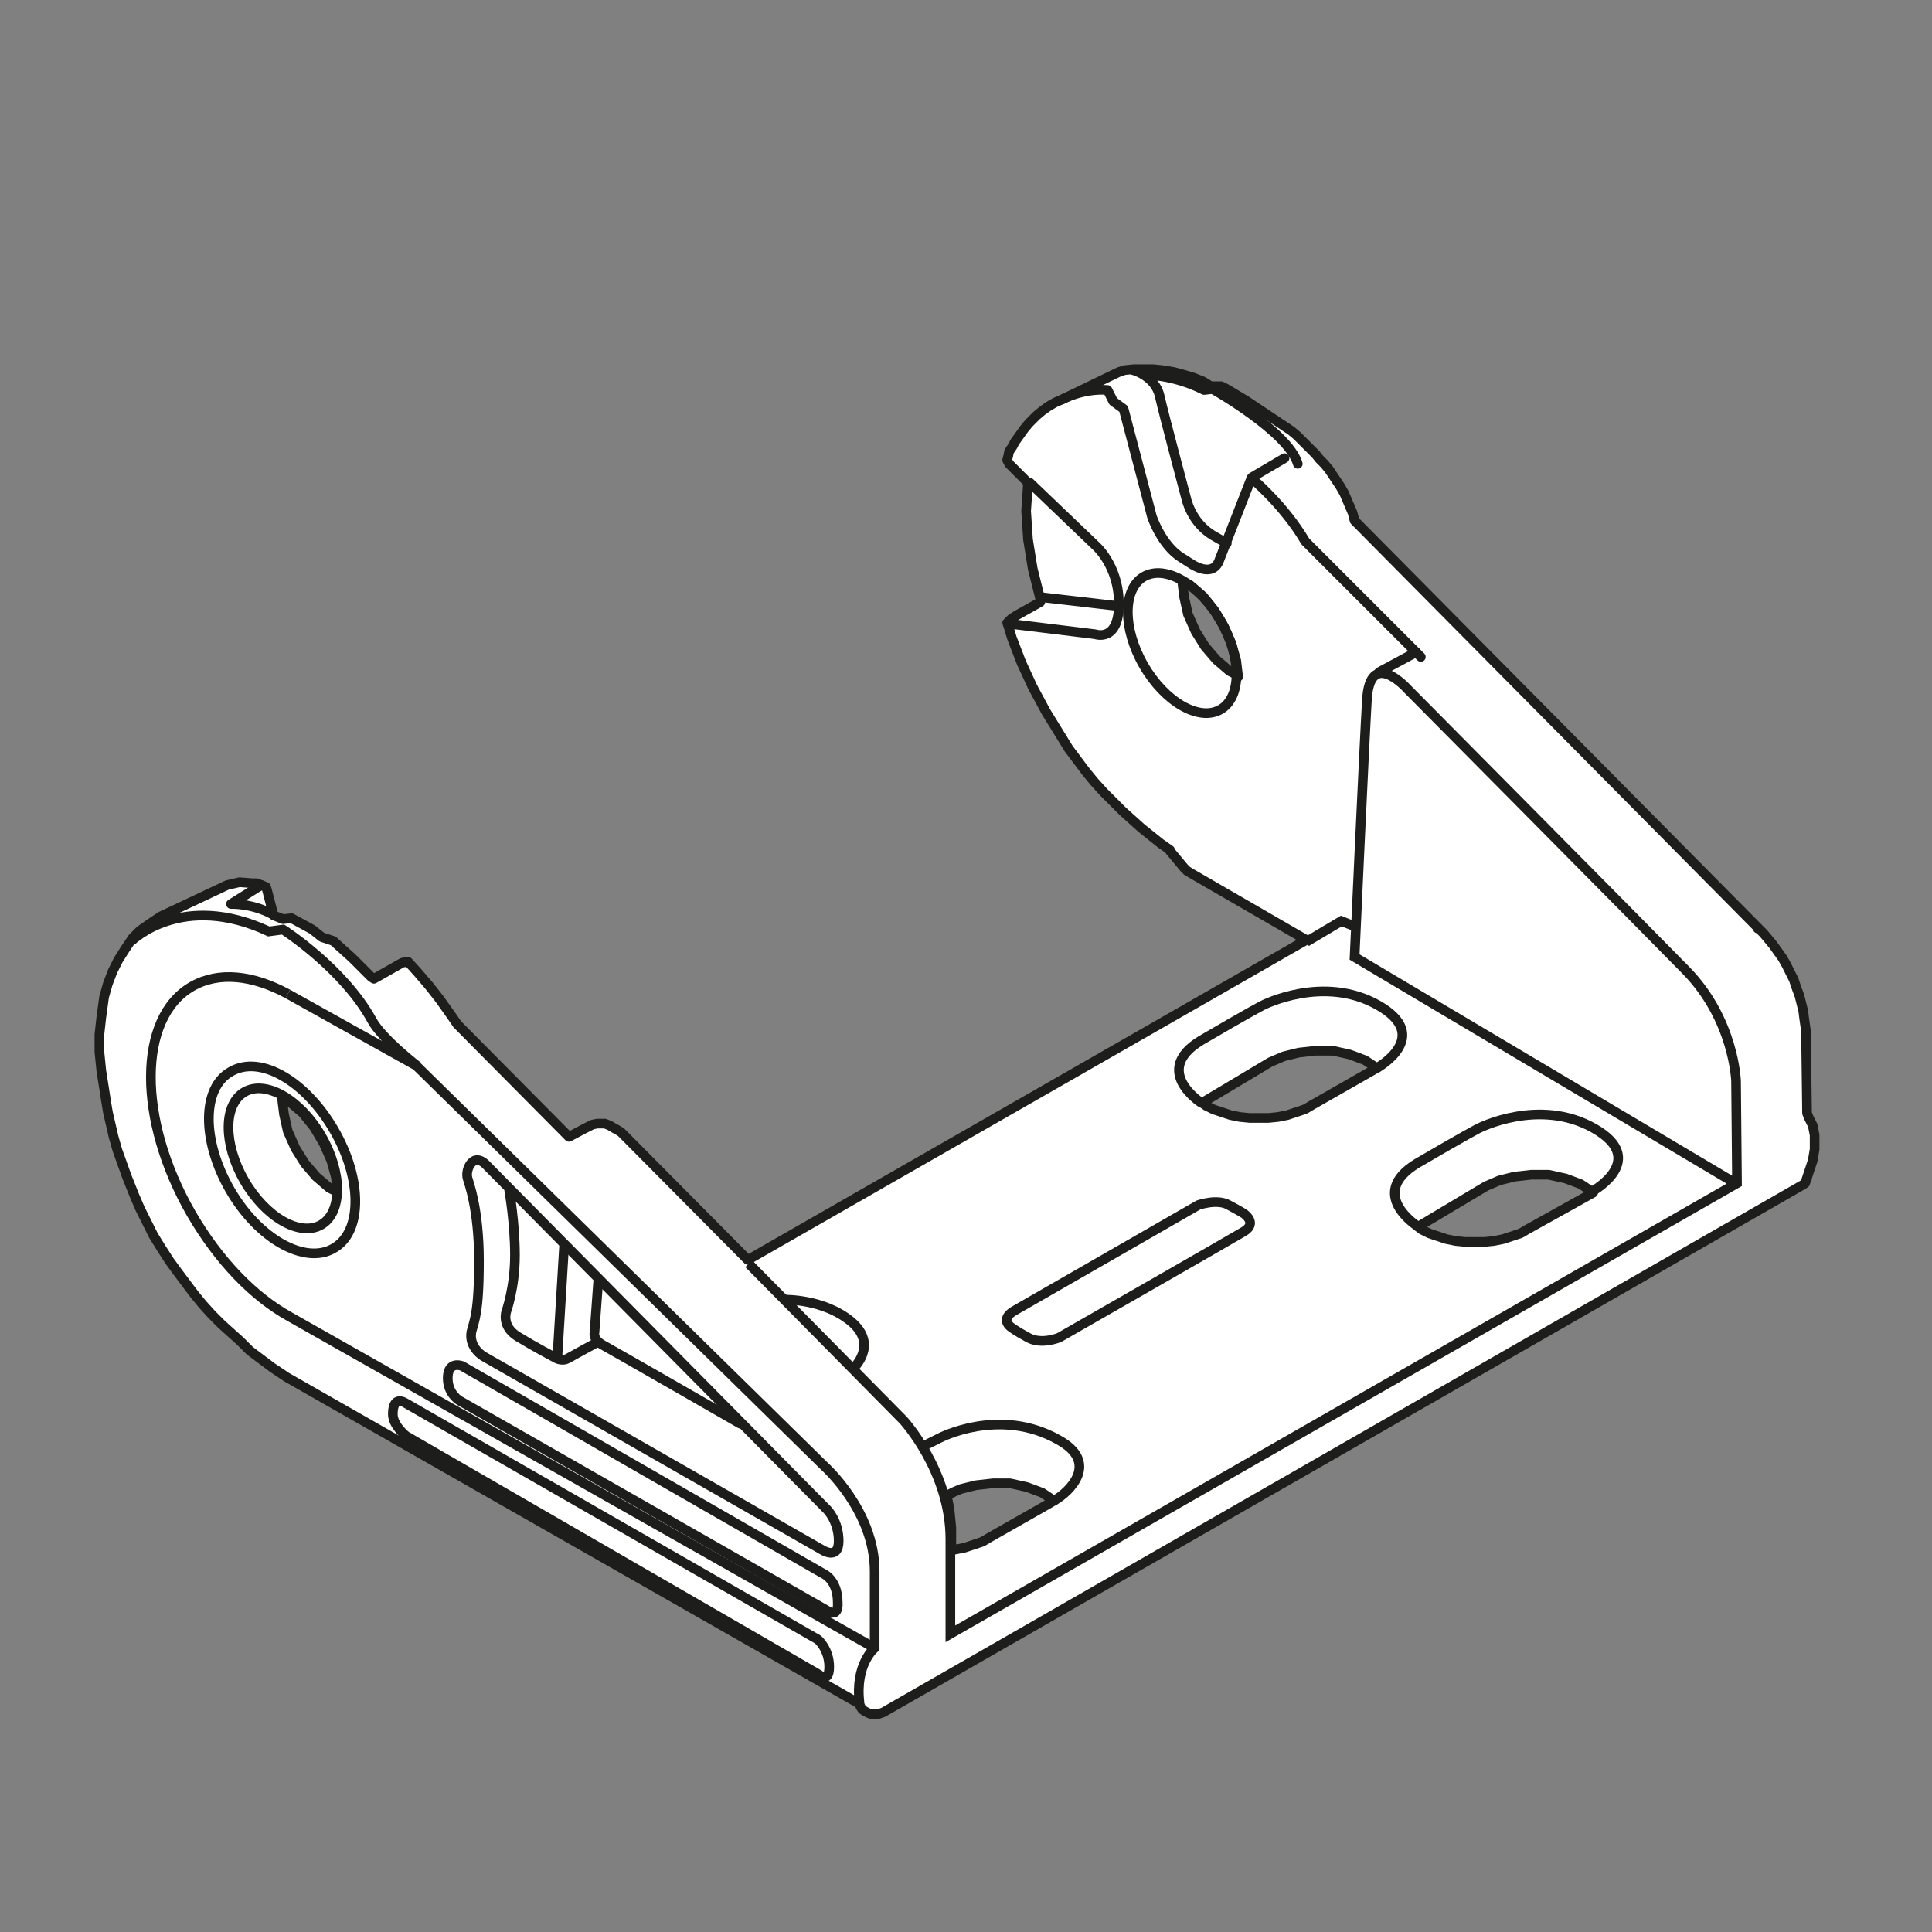
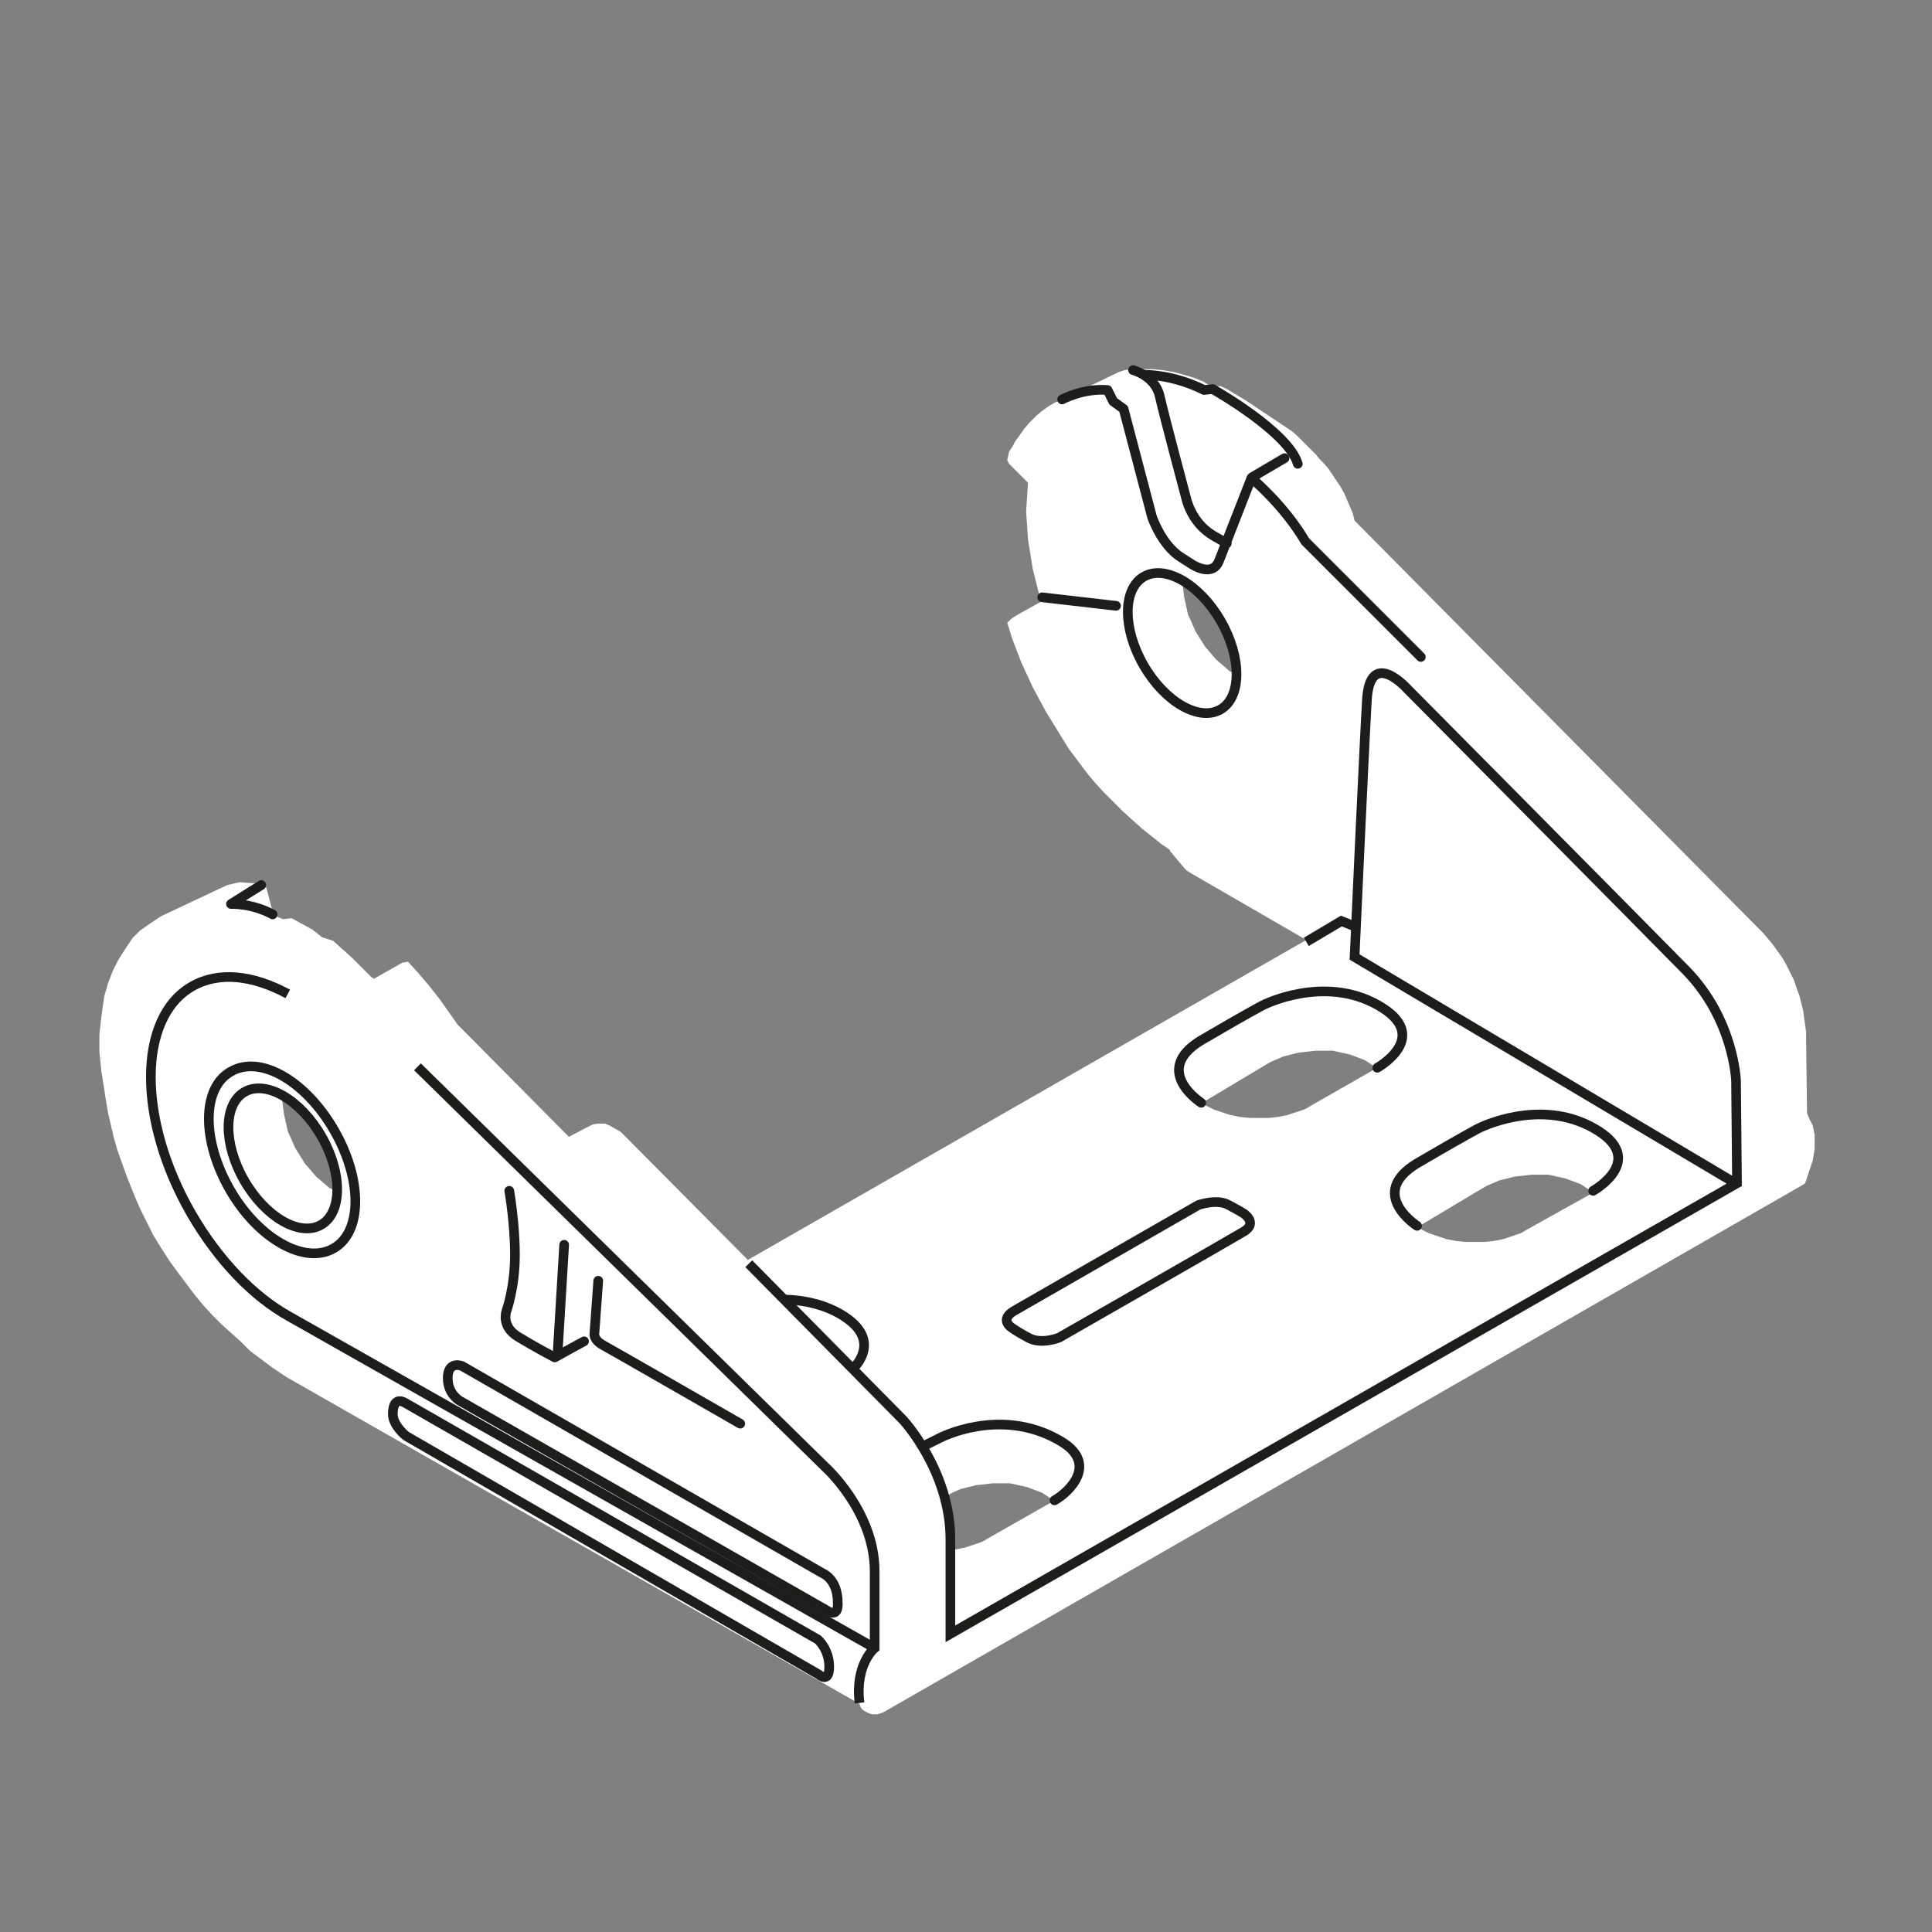
<svg xmlns="http://www.w3.org/2000/svg" xmlns:xlink="http://www.w3.org/1999/xlink" version="1.1" id="Ebene_1" x="0px" y="0px" width="204.1px" height="204.1px" viewBox="0 0 204.1 204.1" xml:space="preserve">
  <rect x="0" y="0" width="204.1" height="204.1" fill="#808080" stroke="none" />
  <style type="text/css">
	.st0{fill:none;}
	.st1{clip-path:url(#SVGID_2_);fill:#FFFFFF;}
	
		.st2{clip-path:url(#SVGID_2_);fill:none;stroke:#1D1D1B;stroke-width:1.5;stroke-linecap:round;stroke-linejoin:round;stroke-miterlimit:10;}
	.st3{fill:none;stroke:#1D1D1B;stroke-width:1.5;stroke-linecap:round;stroke-linejoin:round;stroke-miterlimit:10;}
	.st4{fill:#FFFFFF;}
	.st5{clip-path:url(#SVGID_4_);fill:#FFFFFF;}
	
		.st6{clip-path:url(#SVGID_4_);fill:none;stroke:#1D1D1B;stroke-width:1.5;stroke-linecap:round;stroke-linejoin:round;stroke-miterlimit:10;}
	.st7{clip-path:url(#SVGID_4_);fill:#ECECEC;}
	
		.st8{clip-path:url(#SVGID_4_);fill:none;stroke:#1D1D1B;stroke-width:1.05;stroke-dasharray:11.019,2.019,6.900000e-02,2.019;stroke-dashoffset:13;}
	.st9{fill:none;stroke:#1D1D1B;stroke-width:1.05;stroke-dasharray:12.513,3.513,1.563,3.513;stroke-dashoffset:16;}
	.st10{clip-path:url(#SVGID_6_);fill:#ECECEC;}
	
		.st11{clip-path:url(#SVGID_6_);fill:none;stroke:#1D1D1B;stroke-width:1.5;stroke-linecap:round;stroke-linejoin:round;stroke-miterlimit:10;}
	.st12{fill:none;stroke:#1D1D1B;stroke-width:1.05;}
	.st13{fill:#1D1D1B;}
	.st14{fill:none;stroke:#1D1D1B;stroke-width:1.05;stroke-dasharray:12.201,3.201,1.251,4.701;stroke-dashoffset:15;}
	.st15{clip-path:url(#SVGID_8_);fill:#1D1D1B;}
	.st16{clip-path:url(#SVGID_10_);fill:#1D1D1B;}
	.st17{clip-path:url(#SVGID_12_);fill:#ECECEC;}
	
		.st18{clip-path:url(#SVGID_12_);fill:none;stroke:#1D1D1B;stroke-width:1.5;stroke-linecap:round;stroke-linejoin:round;stroke-miterlimit:10;}
	.st19{clip-path:url(#SVGID_12_);fill:none;stroke:#1D1D1B;stroke-width:1.05;stroke-miterlimit:10;}
	.st20{clip-path:url(#SVGID_12_);fill:none;stroke:#1D1D1B;stroke-width:1.05;stroke-miterlimit:10;stroke-dasharray:1.056,3.018;}
	
		.st21{clip-path:url(#SVGID_12_);fill:none;stroke:#1D1D1B;stroke-width:1.05;stroke-miterlimit:10;stroke-dasharray:12.078,3.018,1.056,3.018;}
	.st22{clip-path:url(#SVGID_12_);fill:none;stroke:#1D1D1B;stroke-width:1.05;stroke-miterlimit:10;stroke-dasharray:1.104,3.159;}
	
		.st23{clip-path:url(#SVGID_12_);fill:none;stroke:#1D1D1B;stroke-width:1.05;stroke-miterlimit:10;stroke-dasharray:12.63,3.159,1.104,3.159;}
	
		.st24{clip-path:url(#SVGID_12_);fill:none;stroke:#1D1D1B;stroke-width:1.05;stroke-miterlimit:10;stroke-dasharray:12.633,3.159,1.104,3.159;}
	.st25{clip-path:url(#SVGID_12_);fill:#FFFFFF;}
	.st26{clip-path:url(#SVGID_12_);fill:none;stroke:#1D1D1B;stroke-width:1.05;stroke-dasharray:12,6;}
	.st27{clip-path:url(#SVGID_12_);fill:#E19294;}
	.st28{clip-path:url(#SVGID_12_);fill:none;stroke:#1D1D1B;stroke-width:1.05;stroke-miterlimit:10;stroke-dasharray:0.99,2.832;}
	
		.st29{clip-path:url(#SVGID_12_);fill:none;stroke:#1D1D1B;stroke-width:1.05;stroke-miterlimit:10;stroke-dasharray:11.331,2.832,0.99,2.832;}
	.st30{clip-path:url(#SVGID_12_);fill:none;stroke:#1D1D1B;stroke-width:1.5;stroke-linecap:round;stroke-linejoin:round;}
	
		.st31{clip-path:url(#SVGID_12_);fill:none;stroke:#1D1D1B;stroke-width:1.5;stroke-linecap:round;stroke-linejoin:round;stroke-dasharray:4.554,2.277;}
	.st32{clip-path:url(#SVGID_12_);fill:none;stroke:#1D1D1B;stroke-width:1.05;stroke-miterlimit:10;stroke-dasharray:0.708,2.025;}
	
		.st33{clip-path:url(#SVGID_12_);fill:none;stroke:#1D1D1B;stroke-width:1.05;stroke-miterlimit:10;stroke-dasharray:8.103,2.025,0.708,2.025;}
	.st34{fill:#A22626;}
	.st35{fill:none;stroke:#1D1D1B;stroke-width:1.05;stroke-dasharray:12.372,3.372,1.422,4.872;stroke-dashoffset:15;}
	.st36{clip-path:url(#SVGID_14_);fill:none;stroke:#1D1D1B;stroke-width:1.05;stroke-dasharray:4.266,4.266;}
	.st37{clip-path:url(#SVGID_14_);fill:none;stroke:#1D1D1B;stroke-width:1.05;}
	.st38{clip-path:url(#SVGID_14_);fill:#ECECEC;}
	.st39{clip-path:url(#SVGID_16_);fill:none;stroke:#1D1D1B;stroke-width:1.05;}
	.st40{fill:none;stroke:#1D1D1B;stroke-width:1.05;stroke-linejoin:round;}
	
		.st41{clip-path:url(#SVGID_18_);fill:none;stroke:#1D1D1B;stroke-width:1.05;stroke-linejoin:round;stroke-dasharray:17.712,2.712,2.712,2.712;stroke-dashoffset:20;}
	
		.st42{clip-path:url(#SVGID_18_);fill:none;stroke:#1D1D1B;stroke-width:1.05;stroke-linejoin:round;stroke-dasharray:20.835,5.835,5.835,5.835;stroke-dashoffset:26;}
	
		.st43{clip-path:url(#SVGID_18_);fill:none;stroke:#1D1D1B;stroke-width:1.05;stroke-linejoin:round;stroke-dasharray:20.907,5.907,5.907,5.907;stroke-dashoffset:26;}
	
		.st44{clip-path:url(#SVGID_18_);fill:none;stroke:#1D1D1B;stroke-width:1.05;stroke-linejoin:round;stroke-dasharray:17.427,2.427,2.427,2.427;stroke-dashoffset:19;}
	.st45{clip-path:url(#SVGID_18_);fill:none;stroke:#1D1D1B;stroke-width:1.05;stroke-linejoin:round;}
	
		.st46{clip-path:url(#SVGID_18_);fill:none;stroke:#1D1D1B;stroke-width:1.05;stroke-linejoin:round;stroke-dasharray:19.893,4.893,4.893,4.893;stroke-dashoffset:24;}
	
		.st47{clip-path:url(#SVGID_18_);fill:none;stroke:#1D1D1B;stroke-width:1.05;stroke-linejoin:round;stroke-dasharray:18.048,3.048,3.048,3.048;stroke-dashoffset:21;}
	.st48{clip-path:url(#SVGID_18_);}
	.st49{fill:none;stroke:#1D1D1B;stroke-width:1.572;stroke-linecap:round;stroke-linejoin:round;stroke-dasharray:0,5.166;}
	.st50{fill:none;stroke:#1D1D1B;stroke-width:1.572;stroke-linecap:round;stroke-linejoin:round;}
	.st51{fill:none;stroke:#1D1D1B;stroke-width:1.5;}
	.st52{fill:none;stroke:#9C9B9B;stroke-width:1.572;stroke-linecap:round;stroke-linejoin:round;stroke-dasharray:0,4.704;}
	.st53{clip-path:url(#SVGID_20_);fill:none;stroke:#9C9B9B;stroke-width:1.572;stroke-linecap:round;stroke-linejoin:round;}
	.st54{clip-path:url(#SVGID_22_);fill:none;stroke:#9C9B9B;stroke-width:1.572;stroke-linecap:round;stroke-linejoin:round;}
	.st55{fill:none;stroke:#1D1D1B;stroke-width:1.572;stroke-linecap:round;stroke-linejoin:round;stroke-dasharray:0,4.704;}
	.st56{clip-path:url(#SVGID_24_);fill:none;stroke:#1D1D1B;stroke-width:1.572;stroke-linecap:round;stroke-linejoin:round;}
	.st57{clip-path:url(#SVGID_26_);fill:none;stroke:#9C9B9B;stroke-width:1.572;stroke-linecap:round;stroke-linejoin:round;}
	.st58{clip-path:url(#SVGID_28_);fill:none;stroke:#9C9B9B;stroke-width:1.572;stroke-linecap:round;stroke-linejoin:round;}
	.st59{clip-path:url(#SVGID_30_);fill:none;stroke:#9C9B9B;stroke-width:1.572;stroke-linecap:round;stroke-linejoin:round;}
	.st60{clip-path:url(#SVGID_32_);fill:none;stroke:#9C9B9B;stroke-width:1.572;stroke-linecap:round;stroke-linejoin:round;}
	.st61{clip-path:url(#SVGID_34_);fill:none;stroke:#9C9B9B;stroke-width:1.572;stroke-linecap:round;stroke-linejoin:round;}
	.st62{clip-path:url(#SVGID_36_);fill:none;stroke:#1D1D1B;stroke-width:1.572;stroke-linecap:round;stroke-linejoin:round;}
	.st63{clip-path:url(#SVGID_38_);fill:none;stroke:#9C9B9B;stroke-width:1.572;stroke-linecap:round;stroke-linejoin:round;}
	.st64{clip-path:url(#SVGID_40_);fill:none;stroke:#9C9B9B;stroke-width:1.572;stroke-linecap:round;stroke-linejoin:round;}
	.st65{clip-path:url(#SVGID_42_);fill:none;stroke:#9C9B9B;stroke-width:1.572;stroke-linecap:round;stroke-linejoin:round;}
	.st66{clip-path:url(#SVGID_44_);fill:none;stroke:#9C9B9B;stroke-width:1.572;stroke-linecap:round;stroke-linejoin:round;}
	.st67{clip-path:url(#SVGID_46_);fill:none;stroke:#9C9B9B;stroke-width:1.572;stroke-linecap:round;stroke-linejoin:round;}
	.st68{clip-path:url(#SVGID_48_);fill:none;stroke:#1D1D1B;stroke-width:1.572;stroke-linecap:round;stroke-linejoin:round;}
	.st69{clip-path:url(#SVGID_50_);fill:none;stroke:#9C9B9B;stroke-width:1.572;stroke-linecap:round;stroke-linejoin:round;}
	.st70{clip-path:url(#SVGID_52_);fill:none;stroke:#9C9B9B;stroke-width:1.572;stroke-linecap:round;stroke-linejoin:round;}
	.st71{fill:none;stroke:#1D1D1B;stroke-width:1.5;stroke-linecap:round;stroke-linejoin:round;stroke-dasharray:0,4.497;}
	.st72{fill:none;stroke:#1D1D1B;stroke-width:1.5;stroke-linecap:round;stroke-linejoin:round;}
	.st73{fill:none;stroke:#9C9B9B;stroke-width:1.5;stroke-linecap:round;stroke-linejoin:round;stroke-dasharray:0,4.497;}
	.st74{fill:none;stroke:#9C9B9B;stroke-width:1.5;stroke-linecap:round;stroke-linejoin:round;}
	.st75{clip-path:url(#SVGID_54_);fill:none;stroke:#1D1D1B;stroke-width:1.572;}
	.st76{fill:none;stroke:#A22626;stroke-width:6.174;}
	.st77{clip-path:url(#SVGID_56_);fill:none;stroke:#1D1D1B;stroke-width:1.05;}
	.st78{clip-path:url(#SVGID_58_);fill:#ECECEC;}
	.st79{clip-path:url(#SVGID_58_);fill:none;stroke:#1D1D1B;stroke-width:1.05;}
	
		.st80{clip-path:url(#SVGID_58_);fill:none;stroke:#1D1D1B;stroke-width:1.05;stroke-linejoin:round;stroke-dasharray:16.749,1.749,1.749,1.749;stroke-dashoffset:18;}
	
		.st81{clip-path:url(#SVGID_58_);fill:none;stroke:#1D1D1B;stroke-width:1.05;stroke-linejoin:round;stroke-dasharray:20.922,5.922,5.922,5.922;stroke-dashoffset:26;}
	
		.st82{clip-path:url(#SVGID_58_);fill:none;stroke:#1D1D1B;stroke-width:1.05;stroke-linejoin:round;stroke-dasharray:17.937,2.937,2.937,2.937;stroke-dashoffset:20;}
	
		.st83{clip-path:url(#SVGID_58_);fill:none;stroke:#1D1D1B;stroke-width:1.05;stroke-linejoin:round;stroke-dasharray:18.936,3.936,3.936,3.936;stroke-dashoffset:22;}
	
		.st84{clip-path:url(#SVGID_58_);fill:none;stroke:#1D1D1B;stroke-width:1.05;stroke-linejoin:round;stroke-dasharray:17.46,2.46,2.46,2.46;stroke-dashoffset:19;}
	
		.st85{clip-path:url(#SVGID_58_);fill:none;stroke:#1D1D1B;stroke-width:1.05;stroke-linejoin:round;stroke-dasharray:18.411,3.411,3.411,3.411;stroke-dashoffset:21;}
	.st86{clip-path:url(#SVGID_58_);fill:none;stroke:#1D1D1B;stroke-width:1.05;stroke-linejoin:round;}
	
		.st87{clip-path:url(#SVGID_58_);fill:none;stroke:#1D1D1B;stroke-width:1.05;stroke-linejoin:round;stroke-dasharray:18.111,3.111,3.111,3.111;stroke-dashoffset:21;}
	
		.st88{clip-path:url(#SVGID_58_);fill:none;stroke:#1D1D1B;stroke-width:1.05;stroke-linejoin:round;stroke-dasharray:20.835,5.835,5.835,5.835;stroke-dashoffset:26;}
	
		.st89{clip-path:url(#SVGID_58_);fill:none;stroke:#1D1D1B;stroke-width:1.05;stroke-linejoin:round;stroke-dasharray:20.907,5.907,5.907,5.907;stroke-dashoffset:26;}
	
		.st90{clip-path:url(#SVGID_58_);fill:none;stroke:#1D1D1B;stroke-width:1.05;stroke-linejoin:round;stroke-dasharray:18.048,3.048,3.048,3.048;stroke-dashoffset:21;}
	
		.st91{clip-path:url(#SVGID_58_);fill:none;stroke:#1D1D1B;stroke-width:1.05;stroke-linejoin:round;stroke-dasharray:19.461,4.461,4.461,4.461;stroke-dashoffset:23;}
	
		.st92{clip-path:url(#SVGID_58_);fill:none;stroke:#1D1D1B;stroke-width:1.05;stroke-linejoin:round;stroke-dasharray:17.259,2.259,2.259,2.259;stroke-dashoffset:19;}
	.st93{clip-path:url(#SVGID_60_);}
	
		.st94{clip-path:url(#SVGID_62_);fill:none;stroke:#1D1D1B;stroke-width:1.5;stroke-linecap:round;stroke-linejoin:round;stroke-miterlimit:10;}
	.st95{clip-path:url(#SVGID_62_);fill:#ECECEC;}
	.st96{clip-path:url(#SVGID_62_);fill:none;stroke:#010000;stroke-width:1.05;stroke-miterlimit:10;}
	.st97{clip-path:url(#SVGID_62_);fill:none;stroke:#010000;stroke-width:1.05;stroke-miterlimit:10;stroke-dasharray:1.056,3.018;}
	
		.st98{clip-path:url(#SVGID_62_);fill:none;stroke:#010000;stroke-width:1.05;stroke-miterlimit:10;stroke-dasharray:12.078,3.018,1.056,3.018;}
	.st99{clip-path:url(#SVGID_62_);fill:none;stroke:#010000;stroke-width:1.05;stroke-miterlimit:10;stroke-dasharray:1.104,3.159;}
	
		.st100{clip-path:url(#SVGID_62_);fill:none;stroke:#010000;stroke-width:1.05;stroke-miterlimit:10;stroke-dasharray:12.633,3.159,1.104,3.159;}
	.st101{clip-path:url(#SVGID_62_);fill:#FFFFFF;}
	.st102{clip-path:url(#SVGID_62_);fill:none;stroke:#1D1D1B;stroke-width:1.05;stroke-dasharray:12,6;}
	.st103{clip-path:url(#SVGID_62_);fill:#E19294;}
	.st104{clip-path:url(#SVGID_62_);fill:none;stroke:#010000;stroke-width:1.05;stroke-miterlimit:10;stroke-dasharray:0.99,2.832;}
	
		.st105{clip-path:url(#SVGID_62_);fill:none;stroke:#010000;stroke-width:1.05;stroke-miterlimit:10;stroke-dasharray:11.331,2.832,0.99,2.832;}
	.st106{clip-path:url(#SVGID_62_);fill:none;stroke:#1D1D1B;stroke-width:1.5;stroke-linecap:round;stroke-linejoin:round;}
	
		.st107{clip-path:url(#SVGID_62_);fill:none;stroke:#1D1D1B;stroke-width:1.5;stroke-linecap:round;stroke-linejoin:round;stroke-dasharray:4.554,2.277;}
	.st108{clip-path:url(#SVGID_62_);fill:none;stroke:#010000;stroke-width:1.05;stroke-miterlimit:10;stroke-dasharray:0.708,2.025;}
	
		.st109{clip-path:url(#SVGID_62_);fill:none;stroke:#010000;stroke-width:1.05;stroke-miterlimit:10;stroke-dasharray:8.103,2.025,0.708,2.025;}
	.st110{fill:none;stroke:#1D1D1B;stroke-width:1.05;stroke-dasharray:11.757,2.757,0.807,4.257;stroke-dashoffset:14;}
	.st111{clip-path:url(#SVGID_64_);fill:#ECECEC;}
	
		.st112{clip-path:url(#SVGID_64_);fill:none;stroke:#1D1D1B;stroke-width:1.5;stroke-linecap:round;stroke-linejoin:round;stroke-miterlimit:10;}
	.st113{clip-path:url(#SVGID_64_);fill:none;stroke:#010000;stroke-width:1.05;stroke-miterlimit:10;}
	.st114{clip-path:url(#SVGID_64_);fill:none;stroke:#010000;stroke-width:1.05;stroke-miterlimit:10;stroke-dasharray:1.056,3.018;}
	
		.st115{clip-path:url(#SVGID_64_);fill:none;stroke:#010000;stroke-width:1.05;stroke-miterlimit:10;stroke-dasharray:12.078,3.018,1.056,3.018;}
	.st116{clip-path:url(#SVGID_64_);fill:none;stroke:#010000;stroke-width:1.05;stroke-miterlimit:10;stroke-dasharray:1.104,3.159;}
	
		.st117{clip-path:url(#SVGID_64_);fill:none;stroke:#010000;stroke-width:1.05;stroke-miterlimit:10;stroke-dasharray:12.633,3.159,1.104,3.159;}
	.st118{clip-path:url(#SVGID_64_);fill:#FFFFFF;}
	.st119{clip-path:url(#SVGID_64_);fill:none;stroke:#1D1D1B;stroke-width:1.05;stroke-dasharray:12,6;}
	.st120{clip-path:url(#SVGID_64_);fill:#E19294;}
	.st121{clip-path:url(#SVGID_64_);fill:none;stroke:#010000;stroke-width:1.05;stroke-miterlimit:10;stroke-dasharray:0.99,2.832;}
	
		.st122{clip-path:url(#SVGID_64_);fill:none;stroke:#010000;stroke-width:1.05;stroke-miterlimit:10;stroke-dasharray:11.331,2.832,0.99,2.832;}
	.st123{clip-path:url(#SVGID_64_);fill:none;stroke:#1D1D1B;stroke-width:1.5;stroke-linecap:round;stroke-linejoin:round;}
	
		.st124{clip-path:url(#SVGID_64_);fill:none;stroke:#1D1D1B;stroke-width:1.5;stroke-linecap:round;stroke-linejoin:round;stroke-dasharray:4.554,2.277;}
	.st125{clip-path:url(#SVGID_64_);fill:none;stroke:#010000;stroke-width:1.05;stroke-miterlimit:10;stroke-dasharray:0.708,2.025;}
	
		.st126{clip-path:url(#SVGID_64_);fill:none;stroke:#010000;stroke-width:1.05;stroke-miterlimit:10;stroke-dasharray:8.103,2.025,0.708,2.025;}
	
		.st127{clip-path:url(#SVGID_66_);fill:none;stroke:#1D1D1B;stroke-width:1.5;stroke-linecap:round;stroke-linejoin:round;stroke-miterlimit:10;}
	.st128{clip-path:url(#SVGID_66_);fill:#ECECEC;}
	.st129{clip-path:url(#SVGID_66_);fill:none;stroke:#1D1D1B;stroke-width:1.05;stroke-miterlimit:10;}
	.st130{clip-path:url(#SVGID_66_);fill:none;stroke:#1D1D1B;stroke-width:1.05;stroke-miterlimit:10;stroke-dasharray:1.056,3.018;}
	
		.st131{clip-path:url(#SVGID_66_);fill:none;stroke:#1D1D1B;stroke-width:1.05;stroke-miterlimit:10;stroke-dasharray:12.078,3.018,1.056,3.018;}
	.st132{clip-path:url(#SVGID_66_);fill:none;stroke:#1D1D1B;stroke-width:1.05;stroke-miterlimit:10;stroke-dasharray:1.104,3.159;}
	
		.st133{clip-path:url(#SVGID_66_);fill:none;stroke:#1D1D1B;stroke-width:1.05;stroke-miterlimit:10;stroke-dasharray:12.63,3.159,1.104,3.159;}
	
		.st134{clip-path:url(#SVGID_66_);fill:none;stroke:#1D1D1B;stroke-width:1.05;stroke-miterlimit:10;stroke-dasharray:12.633,3.159,1.104,3.159;}
	.st135{clip-path:url(#SVGID_66_);fill:#FFFFFF;}
	.st136{clip-path:url(#SVGID_66_);fill:none;stroke:#1D1D1B;stroke-width:1.05;stroke-dasharray:12,6;}
	.st137{clip-path:url(#SVGID_66_);fill:#E19294;}
	.st138{clip-path:url(#SVGID_66_);fill:none;stroke:#1D1D1B;stroke-width:1.05;stroke-miterlimit:10;stroke-dasharray:0.99,2.832;}
	
		.st139{clip-path:url(#SVGID_66_);fill:none;stroke:#1D1D1B;stroke-width:1.05;stroke-miterlimit:10;stroke-dasharray:11.331,2.832,0.99,2.832;}
	.st140{clip-path:url(#SVGID_66_);fill:none;stroke:#1D1D1B;stroke-width:1.5;stroke-linecap:round;stroke-linejoin:round;}
	
		.st141{clip-path:url(#SVGID_66_);fill:none;stroke:#1D1D1B;stroke-width:1.5;stroke-linecap:round;stroke-linejoin:round;stroke-dasharray:4.554,2.277;}
	.st142{clip-path:url(#SVGID_66_);fill:none;stroke:#1D1D1B;stroke-width:1.05;stroke-miterlimit:10;stroke-dasharray:0.708,2.025;}
	
		.st143{clip-path:url(#SVGID_66_);fill:none;stroke:#1D1D1B;stroke-width:1.05;stroke-miterlimit:10;stroke-dasharray:8.103,2.025,0.708,2.025;}
	.st144{fill:none;stroke:#1D1D1B;stroke-width:1.05;stroke-dasharray:11.949,2.949,0.999,4.449;stroke-dashoffset:14;}
	.st145{clip-path:url(#SVGID_68_);fill:none;stroke:#1D1D1B;stroke-width:1.05;}
	.st146{clip-path:url(#SVGID_70_);fill:#ECECEC;}
	.st147{clip-path:url(#SVGID_70_);fill:none;stroke:#1D1D1B;stroke-width:1.05;stroke-dasharray:3.102,2.052;}
	.st148{clip-path:url(#SVGID_70_);fill:none;stroke:#1D1D1B;stroke-width:1.05;stroke-dasharray:3.186,2.136;}
	.st149{clip-path:url(#SVGID_70_);fill:none;stroke:#1D1D1B;stroke-width:1.05;stroke-dasharray:3.234,2.184;}
	.st150{clip-path:url(#SVGID_70_);fill:none;stroke:#1D1D1B;stroke-width:1.05;}
	.st151{clip-path:url(#SVGID_70_);fill:#CFCFCF;}
	.st152{clip-path:url(#SVGID_70_);fill:#FFFFFF;}
	
		.st153{clip-path:url(#SVGID_70_);fill:none;stroke:#1D1D1B;stroke-width:1.05;stroke-linejoin:round;stroke-dasharray:16.416,1.416,1.416,1.416;stroke-dashoffset:17;}
	
		.st154{clip-path:url(#SVGID_70_);fill:none;stroke:#1D1D1B;stroke-width:1.05;stroke-linejoin:round;stroke-dasharray:17.226,2.226,2.226,2.226;stroke-dashoffset:19;}
	
		.st155{clip-path:url(#SVGID_70_);fill:none;stroke:#1D1D1B;stroke-width:1.05;stroke-linejoin:round;stroke-dasharray:17.304,2.304,2.304,2.304;stroke-dashoffset:19;}
	
		.st156{clip-path:url(#SVGID_70_);fill:none;stroke:#1D1D1B;stroke-width:1.05;stroke-linejoin:round;stroke-dasharray:17.94,2.94,2.94,2.94;stroke-dashoffset:20;}
	.st157{clip-path:url(#SVGID_70_);fill:none;stroke:#1D1D1B;stroke-width:1.05;stroke-linejoin:round;}
	.st158{fill:none;stroke:#A22626;stroke-width:1.8;}
	.st159{clip-path:url(#SVGID_72_);}
	.st160{clip-path:url(#SVGID_74_);}
	.st161{clip-path:url(#SVGID_76_);fill:#ECECEC;}
	
		.st162{clip-path:url(#SVGID_76_);fill:none;stroke:#1D1D1B;stroke-width:1.5;stroke-linecap:round;stroke-linejoin:round;stroke-miterlimit:10;}
	.st163{fill:#ECECEC;}
	.st164{clip-path:url(#SVGID_78_);fill:#FFFFFF;}
	
		.st165{clip-path:url(#SVGID_78_);fill:none;stroke:#1D1D1B;stroke-width:1.5;stroke-linecap:round;stroke-linejoin:round;stroke-miterlimit:10;}
	
		.st166{clip-path:url(#SVGID_80_);fill:none;stroke:#1D1D1B;stroke-width:1.05;stroke-dasharray:12.567,3.567,1.617,3.567;stroke-dashoffset:16;}
	.st167{fill:none;stroke:#1D1D1B;stroke-width:1.05;stroke-dasharray:12.567,3.567,1.617,3.567;stroke-dashoffset:16;}
	.st168{clip-path:url(#SVGID_82_);fill:none;stroke:#1D1D1B;stroke-width:1.05;}
	.st169{fill:none;stroke:#1D1D1B;stroke-width:0.75;}
	
		.st170{clip-path:url(#SVGID_84_);fill:none;stroke:#1D1D1B;stroke-width:1.5;stroke-linecap:round;stroke-linejoin:round;stroke-dasharray:0,4.5;}
	.st171{clip-path:url(#SVGID_84_);fill:none;stroke:#1D1D1B;stroke-width:1.5;stroke-linecap:round;stroke-linejoin:round;}
	.st172{fill:#2D4D96;}
	.st173{clip-path:url(#SVGID_86_);fill:#ECECEC;}
	
		.st174{clip-path:url(#SVGID_86_);fill:none;stroke:#1D1D1B;stroke-width:1.5;stroke-linecap:round;stroke-linejoin:round;stroke-miterlimit:10;}
	.st175{clip-path:url(#SVGID_88_);fill:#FFFFFF;}
	
		.st176{clip-path:url(#SVGID_88_);fill:none;stroke:#1D1D1B;stroke-width:1.5;stroke-linecap:round;stroke-linejoin:round;stroke-miterlimit:10;}
	
		.st177{clip-path:url(#SVGID_88_);fill:none;stroke:#1D1D1B;stroke-width:1.05;stroke-dasharray:12.567,3.567,1.617,3.567;stroke-dashoffset:16;}
	.st178{clip-path:url(#SVGID_90_);fill:none;stroke:#1D1D1B;stroke-width:1.05;}
	
		.st179{clip-path:url(#SVGID_92_);fill:none;stroke:#1D1D1B;stroke-width:1.5;stroke-linecap:round;stroke-linejoin:round;stroke-dasharray:0,4.5;}
	.st180{clip-path:url(#SVGID_92_);fill:none;stroke:#1D1D1B;stroke-width:1.5;stroke-linecap:round;stroke-linejoin:round;}
	.st181{fill:none;stroke:#1D1D1B;stroke-width:1.02;stroke-linecap:round;stroke-linejoin:round;}
	.st182{clip-path:url(#SVGID_94_);fill:none;stroke:#1D1D1B;stroke-width:1.02;}
	.st183{fill:none;stroke:#1D1D1B;stroke-width:1.02;}
	.st184{clip-path:url(#SVGID_96_);fill:none;stroke:#1D1D1B;stroke-width:1.02;}
	.st185{clip-path:url(#SVGID_96_);fill:none;stroke:#1D1D1B;stroke-width:1.02;stroke-linecap:round;stroke-linejoin:round;}
	.st186{clip-path:url(#SVGID_98_);fill:none;stroke:#1D1D1B;stroke-width:1.02;stroke-linecap:round;stroke-linejoin:round;}
	.st187{clip-path:url(#SVGID_100_);fill:none;stroke:#1D1D1B;stroke-width:1.02;stroke-linecap:round;stroke-linejoin:round;}
	.st188{clip-path:url(#SVGID_102_);fill:none;stroke:#1D1D1B;stroke-width:1.02;stroke-linecap:round;stroke-linejoin:round;}
	.st189{clip-path:url(#SVGID_104_);fill:none;stroke:#1D1D1B;stroke-width:1.02;stroke-linecap:round;stroke-linejoin:round;}
</style>
  <g>
    <path class="st4" d="M191.7,119.9l-0.1-0.5l-0.1-0.5l-0.2-0.4l-0.2-0.4l-0.2-0.5l-0.1-7.9l0-0.7l-0.1-0.7l-0.1-0.7l-0.1-0.8   l-0.2-0.8l-0.2-0.8l-0.3-0.8l-0.3-0.9l-0.4-0.8l-0.4-0.8l-0.4-0.7l-0.5-0.7l-0.5-0.7l-0.5-0.6l-0.5-0.6l-0.5-0.5l-0.1,0l0.1,0   l-42.7-43.1l-0.2-0.8l-0.3-0.7l-0.3-0.7l-0.3-0.7l-0.4-0.7l-0.4-0.6l-0.4-0.6l-0.4-0.6l-0.5-0.6l0,0l-0.5-0.5L139,48l-0.5-0.5   L138,47l-0.5-0.5l-0.5-0.5l-0.6-0.5l-0.6-0.4l-0.6-0.4l-0.6-0.4l-0.6-0.4l-0.6-0.4l-0.6-0.4l-0.6-0.4l-0.6-0.4l-0.5-0.3l-0.5-0.3   l-0.5-0.3l-0.5-0.3l-0.6-0.3l-0.7,0l-0.4,0l-0.8-0.5l-1-0.4l-1-0.3l-1.1-0.3l-1.2-0.2l-1-0.1l-1,0l-1,0l-1,0.1l-0.6,0.2l-6,2.9   l-0.7,0.3l-0.7,0.4l-0.7,0.5l-0.6,0.5l-0.6,0.6l-0.2,0.2l-0.5,0.6l-0.5,0.7l-0.5,0.7l-0.2,0.4l-0.4,0.6l-0.1,0.5l-0.1,0.4l0.2,0.4   l2,2l-0.2,3l0.2,3l0.5,3.1l0.8,3.2l0,0.3l-2.5,1.4l-0.3,0.2l-0.3,0.2l-0.4,0.4v0l0.2,0.6l0.3,1l0.5,1.3l0.5,1.3l0.6,1.3l0.6,1.3   l0.7,1.3l0.7,1.3l0.8,1.3l0.8,1.3l0.8,1.3l0.9,1.2l0.9,1.2l0.9,1.1l1,1.1l1,1l1,1l1,0.9l1,0.9l1,0.8l1,0.8l1,0.7l0,0l0,0h0l0,0.1   l1.5,1.8l0.3,0.3l0.5,0.3l12.1,7l-59,33.8l-13-13.1l-0.4-0.4l-0.5-0.3l-0.2-0.1l-0.5-0.3l-0.5-0.2l-0.5,0l-0.3,0l-0.5,0.1l-0.4,0.2   l-0.4,0.2l-1.7,0.9l0,0l-11.8-11.9l-0.2-0.3l-0.7-1l-1-1.4l-1.1-1.4l-1.2-1.4l-1-1.1l-0.6,0.1l-3,1.7l-0.3-0.2l-1-1l-1-1l-1-0.9   l-1-0.9L34,99l-1-0.8l-1.1-0.6L30.8,97l-0.9,0.1l-1-0.4l0,0L28.2,94l-0.1-0.3l0,0l-0.5-0.2l-0.5-0.2l-0.5,0l-1.3-0.1L24,93.5   L17,96.8l-1.2,0.8l-1,0.7L14,99.1l-0.8,1.2l-0.7,1.1l-0.6,1.2l-0.5,1.3l-0.4,1.4l-0.3,2.2l-0.2,1.8l0,0.9l0,0.9l0.1,1l0.1,1   l0.3,1.9l0.2,1.3l0.2,1.2l0.3,1.3l0.3,1.3l0.4,1.4l0.5,1.4l0.5,1.4l0.4,1l0.4,1l0.6,1.4l0.7,1.4l0.7,1.4l0.8,1.3l0,0l0.9,1.4   l0.8,1.1l0.9,1.2l0.9,1.2l0.9,1.1l1,1.1l1,1l1,0.9l1,0.9l1,1l0.8,0.6l0.8,0.6l0.8,0.6l1.5,1L90.8,180l0.1,0.3l0.2,0.3l0.3,0.2   l0.4,0.2l0.3,0.1l0.3,0l0.3,0L93,181l0.3-0.1l97.1-55.7l0.3-0.2l0.2-0.6l0,0l0,0.1l0-0.1l0.2-0.6l0.2-0.6l0.2-0.6l0.1-0.6l0.1-0.6   l0-0.6L191.7,119.9z M130.7,71.3L130.7,71.3l-0.8-0.4l-0.7-0.6l-0.7-0.6l-0.6-0.7l-0.6-0.7l-0.5-0.8l-0.5-0.8l-0.4-0.9l-0.4-0.9   l-0.2-0.9l-0.2-0.9l-0.1-0.8l-0.1-0.8l0-0.1l0.8,0.4l1.4,1.2l1.2,1.5l1,1.7l0.8,1.8l0.5,1.8l0.2,1.7L130.7,71.3z M35.6,125.9   L35.6,125.9l-0.8-0.4l-0.7-0.6l-0.7-0.6l-0.6-0.7l-0.6-0.7l-0.5-0.8l-0.5-0.8l-0.4-0.9l-0.4-0.9l-0.2-0.9l-0.2-0.9l-0.1-0.8   l-0.1-0.8l0-0.1l0.8,0.4l1.4,1.2l1.2,1.5l1,1.7l0.8,1.8l0.5,1.8L35.6,125.9L35.6,125.9z M111.4,158.5l-0.5,0.3l-6.5,3.7l-0.5,0.3   l-0.2,0.1l-0.9,0.3l-0.9,0.3l-1,0.2l-0.4,0v-2.3l-0.1-1l-0.1-1l-0.2-1l-0.1-0.4l0.8-0.4l0.7-0.3l0.8-0.2l0.8-0.2l0.9-0.1l0.9-0.1   l0.9,0l0.9,0l0.9,0.2l0.9,0.2l0.8,0.3l0.8,0.3l0.6,0.4l0.6,0.4L111.4,158.5z M145.5,112.8l-7,4l-0.5,0.3l-0.2,0.1l-0.9,0.3   l-0.9,0.3l-1,0.2l-1,0.1l-1,0l-1,0l-1-0.1l-1-0.2l-0.9-0.3l-0.9-0.3l-0.8-0.4l-0.4-0.3l7.2-4.3l0.7-0.3l0.7-0.3l0.8-0.2l0.8-0.2   l0.9-0.1l0.9-0.1l0.9,0l0.9,0l0.9,0.2l0.9,0.2l0.8,0.3l0.8,0.3l0.6,0.4l0.6,0.4L145.5,112.8z M161.3,129.9l-0.5,0.3l-0.2,0.1   l-0.9,0.3l-0.9,0.3l-1,0.2l-1,0.1l-1,0l-1,0l-1-0.1l-1-0.2l-0.9-0.3l-0.9-0.3l-0.8-0.4l-0.4-0.3l7.2-4.3l0.7-0.3l0.7-0.3l0.8-0.2   l0.8-0.2l0.9-0.1l0.9-0.1l0.9,0l0.9,0l0.9,0.2l0.9,0.2l0.8,0.3l0.8,0.3l0.6,0.4l0.6,0.4l0.1,0.1L161.3,129.9z" />
-     <path class="st181" d="M191.7,119.9l-0.1-0.5l-0.1-0.5l-0.2-0.4l-0.2-0.4l-0.2-0.5l-0.1-7.9l0-0.7l-0.1-0.7l-0.1-0.7l-0.1-0.8   l-0.2-0.8l-0.2-0.8l-0.3-0.8l-0.3-0.9l-0.4-0.8l-0.4-0.8l-0.4-0.7l-0.5-0.7l-0.5-0.7l-0.5-0.6l-0.5-0.6l-0.5-0.5l-0.1,0l0.1,0   l-42.7-43.1l-0.2-0.8l-0.3-0.7l-0.3-0.7l-0.3-0.7l-0.4-0.7l-0.4-0.6l-0.4-0.6l-0.4-0.6l-0.5-0.6l0,0l-0.5-0.5L139,48l-0.5-0.5   L138,47l-0.5-0.5l-0.5-0.5l-0.6-0.5l-0.6-0.4l-0.6-0.4l-0.6-0.4l-0.6-0.4l-0.6-0.4l-0.6-0.4l-0.6-0.4l-0.6-0.4l-0.5-0.3l-0.5-0.3   l-0.5-0.3l-0.5-0.3l-0.6-0.3l-0.7,0l-0.4,0l-0.8-0.5l-1-0.4l-1-0.3l-1.1-0.3l-1.2-0.2l-1-0.1l-1,0l-1,0l-1,0.1l-0.6,0.2l-6,2.9   l-0.7,0.3l-0.7,0.4l-0.7,0.5l-0.6,0.5l-0.6,0.6l-0.2,0.2l-0.5,0.6l-0.5,0.7l-0.5,0.7l-0.2,0.4l-0.4,0.6l-0.1,0.5l-0.1,0.4l0.2,0.4   l2,2l-0.2,3l0.2,3l0.5,3.1l0.8,3.2l0,0.3l-2.5,1.4l-0.3,0.2l-0.3,0.2l-0.4,0.4v0l0.2,0.6l0.3,1l0.5,1.3l0.5,1.3l0.6,1.3l0.6,1.3   l0.7,1.3l0.7,1.3l0.8,1.3l0.8,1.3l0.8,1.3l0.9,1.2l0.9,1.2l0.9,1.1l1,1.1l1,1l1,1l1,0.9l1,0.9l1,0.8l1,0.8l1,0.7l0,0l0,0h0l0,0.1   l1.5,1.8l0.3,0.3l0.5,0.3l12.1,7l-59,33.8l-13-13.1l-0.4-0.4l-0.5-0.3l-0.2-0.1l-0.5-0.3l-0.5-0.2l-0.5,0l-0.3,0l-0.5,0.1l-0.4,0.2   l-0.4,0.2l-1.7,0.9l0,0l-11.8-11.9l-0.2-0.3l-0.7-1l-1-1.4l-1.1-1.4l-1.2-1.4l-1-1.1l-0.6,0.1l-3,1.7l-0.3-0.2l-1-1l-1-1l-1-0.9   l-1-0.9L34,99l-1-0.8l-1.1-0.6L30.8,97l-0.9,0.1l-1-0.4l0,0L28.2,94l-0.1-0.3l0,0l-0.5-0.2l-0.5-0.2l-0.5,0l-1.3-0.1L24,93.5   L17,96.8l-1.2,0.8l-1,0.7L14,99.1l-0.8,1.2l-0.7,1.1l-0.6,1.2l-0.5,1.3l-0.4,1.4l-0.3,2.2l-0.2,1.8l0,0.9l0,0.9l0.1,1l0.1,1   l0.3,1.9l0.2,1.3l0.2,1.2l0.3,1.3l0.3,1.3l0.4,1.4l0.5,1.4l0.5,1.4l0.4,1l0.4,1l0.6,1.4l0.7,1.4l0.7,1.4l0.8,1.3l0,0l0.9,1.4   l0.8,1.1l0.9,1.2l0.9,1.2l0.9,1.1l1,1.1l1,1l1,0.9l1,0.9l1,1l0.8,0.6l0.8,0.6l0.8,0.6l1.5,1L90.8,180l0.1,0.3l0.2,0.3l0.3,0.2   l0.4,0.2l0.3,0.1l0.3,0l0.3,0L93,181l0.3-0.1l97.1-55.7l0.3-0.2l0.2-0.6l0,0l0,0.1l0-0.1l0.2-0.6l0.2-0.6l0.2-0.6l0.1-0.6l0.1-0.6   l0-0.6L191.7,119.9z M130.7,71.3L130.7,71.3l-0.8-0.4l-0.7-0.6l-0.7-0.6l-0.6-0.7l-0.6-0.7l-0.5-0.8l-0.5-0.8l-0.4-0.9l-0.4-0.9   l-0.2-0.9l-0.2-0.9l-0.1-0.8l-0.1-0.8l0-0.1l0.8,0.4l1.4,1.2l1.2,1.5l1,1.7l0.8,1.8l0.5,1.8l0.2,1.7L130.7,71.3z M35.6,125.9   L35.6,125.9l-0.8-0.4l-0.7-0.6l-0.7-0.6l-0.6-0.7l-0.6-0.7l-0.5-0.8l-0.5-0.8l-0.4-0.9l-0.4-0.9l-0.2-0.9l-0.2-0.9l-0.1-0.8   l-0.1-0.8l0-0.1l0.8,0.4l1.4,1.2l1.2,1.5l1,1.7l0.8,1.8l0.5,1.8L35.6,125.9L35.6,125.9z M111.4,158.5l-0.5,0.3l-6.5,3.7l-0.5,0.3   l-0.2,0.1l-0.9,0.3l-0.9,0.3l-1,0.2l-0.4,0v-2.3l-0.1-1l-0.1-1l-0.2-1l-0.1-0.4l0.8-0.4l0.7-0.3l0.8-0.2l0.8-0.2l0.9-0.1l0.9-0.1   l0.9,0l0.9,0l0.9,0.2l0.9,0.2l0.8,0.3l0.8,0.3l0.6,0.4l0.6,0.4L111.4,158.5z M145.5,112.8l-7,4l-0.5,0.3l-0.2,0.1l-0.9,0.3   l-0.9,0.3l-1,0.2l-1,0.1l-1,0l-1,0l-1-0.1l-1-0.2l-0.9-0.3l-0.9-0.3l-0.8-0.4l-0.4-0.3l7.2-4.3l0.7-0.3l0.7-0.3l0.8-0.2l0.8-0.2   l0.9-0.1l0.9-0.1l0.9,0l0.9,0l0.9,0.2l0.9,0.2l0.8,0.3l0.8,0.3l0.6,0.4l0.6,0.4L145.5,112.8z M161.3,129.9l-0.5,0.3l-0.2,0.1   l-0.9,0.3l-0.9,0.3l-1,0.2l-1,0.1l-1,0l-1,0l-1-0.1l-1-0.2l-0.9-0.3l-0.9-0.3l-0.8-0.4l-0.4-0.3l7.2-4.3l0.7-0.3l0.7-0.3l0.8-0.2   l0.8-0.2l0.9-0.1l0.9-0.1l0.9,0l0.9,0l0.9,0.2l0.9,0.2l0.8,0.3l0.8,0.3l0.6,0.4l0.6,0.4l0.1,0.1L161.3,129.9z" />
    <g>
      <defs>
        <rect id="SVGID_93_" width="204.1" height="204.1" />
      </defs>
      <clipPath id="SVGID_2_">
        <use xlink:href="#SVGID_93_" style="overflow:visible;" />
      </clipPath>
      <ellipse transform="matrix(0.866 -0.5 0.5 0.866 -57.213 31.325)" style="clip-path:url(#SVGID_2_);fill:none;stroke:#1D1D1B;stroke-width:1.02;" cx="29.9" cy="122.4" rx="4.7" ry="8.1" />
      <ellipse transform="matrix(0.866 -0.5 0.5 0.866 -17.227 71.584)" style="clip-path:url(#SVGID_2_);fill:none;stroke:#1D1D1B;stroke-width:1.02;" cx="124.9" cy="67.9" rx="4.7" ry="8.1" />
      <path style="clip-path:url(#SVGID_2_);fill:none;stroke:#1D1D1B;stroke-width:1.02;" d="M35.3,119.4c3,5.2,3,10.8-0.1,12.5    c-3,1.7-7.9-1-10.9-6.2c-3-5.2-3-10.8,0.1-12.5C27.5,111.4,32.3,114.2,35.3,119.4z" />
      <path style="clip-path:url(#SVGID_2_);fill:none;stroke:#1D1D1B;stroke-width:1.02;" d="M30.4,105c-3.7-2-7.3-2.4-10.1-0.8    c-5.8,3.3-5.8,14.1-0.1,24c2.9,5,6.6,8.8,10.4,10.9l61.8,35" />
      <path style="clip-path:url(#SVGID_2_);fill:none;stroke:#1D1D1B;stroke-width:1.02;" d="M79.1,133.5L95.4,150c0,0,5,5.4,5,12.6    c0,7.2,0,10,0,10l83.1-47.6l-0.1-10.8c0,0-0.2-6.5-5.3-11.7c-5.1-5.2-29.4-29.7-29.4-29.7s-4-4.5-4.3,1.2    c-0.3,5.1-1.3,27.1-1.3,27.1l40.4,24" />
    </g>
    <polyline class="st183" points="138,99.5 141.7,97.3 143.2,97.9  " />
    <g>
      <defs>
        <rect id="SVGID_95_" width="204.1" height="204.1" />
      </defs>
      <clipPath id="SVGID_4_">
        <use xlink:href="#SVGID_95_" style="overflow:visible;" />
      </clipPath>
      <path style="clip-path:url(#SVGID_4_);fill:none;stroke:#1D1D1B;stroke-width:1.02;" d="M82.9,137.3c0,0,4.1-0.1,7,2.3    c3,2.5,0.2,5,0.2,5" />
-       <path style="clip-path:url(#SVGID_4_);fill:none;stroke:#1D1D1B;stroke-width:1.02;" d="M13.9,99.4c0,0,5.3-5.3,14.5-1l1.5-0.2    c0,0,6.4,4.1,9.4,9.6c1.1,2,4.9,4.9,4.9,4.9L30.4,105" />
      <path style="clip-path:url(#SVGID_4_);fill:none;stroke:#1D1D1B;stroke-width:1.02;" d="M44.1,112.7l43,42.2c0,0,5.3,4.7,5.3,11.1    v8.1c0,0-2.1,1.7-1.6,5.8" />
      <path style="clip-path:url(#SVGID_4_);fill:none;stroke:#1D1D1B;stroke-width:1.02;stroke-linecap:round;stroke-linejoin:round;" d="    M27.6,93.5l-3.2,2c0,0,2.2-0.1,4.4,1.1" />
      <path style="clip-path:url(#SVGID_4_);fill:none;stroke:#1D1D1B;stroke-width:1.02;stroke-linecap:round;stroke-linejoin:round;" d="    M42.8,148.2l43.6,25c0,0,1.2,1,1.2,2.9c0,1.8-1.1,0.8-1.1,0.8l-43.6-25.2c0,0-1.4-1.1-1.4-2.3C41.5,148,42.1,147.8,42.8,148.2z" />
      <path style="clip-path:url(#SVGID_4_);fill:none;stroke:#1D1D1B;stroke-width:1.02;stroke-linecap:round;stroke-linejoin:round;" d="    M48.8,144.3l38.1,21.9c0,0,1.6,0.6,1.6,3.1c0.1,1.8-1.2,0.8-1.2,0.8L48.6,148c0,0-1.3-0.7-1.3-2.4    C47.3,143.9,48.5,144.2,48.8,144.3z" />
-       <path style="clip-path:url(#SVGID_4_);fill:none;stroke:#1D1D1B;stroke-width:1.02;stroke-linecap:round;stroke-linejoin:round;" d="    M51.5,123.2l35.9,36.3c0,0,1.2,1.2,1.2,3.3c0,2.1-1.8,0.9-1.8,0.9l-35.7-20.4c0,0-1.6-0.9-1.3-2.6c0.3-1.2,0.8-2,0.8-7.5    c0-5.5-1.1-8.3-1.2-8.7C49.1,123.6,50,121.5,51.5,123.2z" />
-       <path style="clip-path:url(#SVGID_4_);fill:none;stroke:#1D1D1B;stroke-width:1.02;stroke-linecap:round;stroke-linejoin:round;" d="    M53.8,125.8c0,0,0.6,3.4,0.6,6.8c0,3.4-0.9,5.9-0.9,5.9s-0.6,1.6,1.2,2.7c1.8,1.1,3.9,2.2,3.9,2.2s0.7,0.5,1.4,0.1    c0.7-0.4,3.1-1.7,3.1-1.7" />
+       <path style="clip-path:url(#SVGID_4_);fill:none;stroke:#1D1D1B;stroke-width:1.02;stroke-linecap:round;stroke-linejoin:round;" d="    M53.8,125.8c0,0,0.6,3.4,0.6,6.8c0,3.4-0.9,5.9-0.9,5.9s-0.6,1.6,1.2,2.7c1.8,1.1,3.9,2.2,3.9,2.2c0.7-0.4,3.1-1.7,3.1-1.7" />
    </g>
    <line class="st181" x1="59.6" y1="131.5" x2="58.9" y2="143.1" />
    <g>
      <defs>
        <rect id="SVGID_97_" width="204.1" height="204.1" />
      </defs>
      <clipPath id="SVGID_6_">
        <use xlink:href="#SVGID_97_" style="overflow:visible;" />
      </clipPath>
      <path style="clip-path:url(#SVGID_6_);fill:none;stroke:#1D1D1B;stroke-width:1.02;stroke-linecap:round;stroke-linejoin:round;" d="    M63.2,135.3l-0.4,5.5c0,0-0.2,0.7,0.9,1.3c1.1,0.6,14.5,8.3,14.5,8.3" />
      <path style="clip-path:url(#SVGID_6_);fill:none;stroke:#1D1D1B;stroke-width:1.02;stroke-linecap:round;stroke-linejoin:round;" d="    M97.5,152.8l1.8-0.9c0,0,6.3-3.3,12.5,0.2c4.4,2.4,1.2,5.5-0.4,6.4" />
      <path style="clip-path:url(#SVGID_6_);fill:none;stroke:#1D1D1B;stroke-width:1.02;stroke-linecap:round;stroke-linejoin:round;" d="    M149.7,129.5c0,0-5.3-3.4,0-6.6c5.3-3.1,6.5-3.7,6.5-3.7s6.4-3.3,12.2,0c5.8,3.3-0.1,6.6-0.1,6.6" />
      <path style="clip-path:url(#SVGID_6_);fill:none;stroke:#1D1D1B;stroke-width:1.02;stroke-linecap:round;stroke-linejoin:round;" d="    M126.9,116.5c0,0-5.3-3.4,0-6.6c5.3-3.1,6.5-3.7,6.5-3.7s6.4-3.3,12.2,0c5.8,3.3-0.1,6.6-0.1,6.6" />
-       <path style="clip-path:url(#SVGID_6_);fill:none;stroke:#1D1D1B;stroke-width:1.02;stroke-linecap:round;stroke-linejoin:round;" d="    M108.8,51l6.9,6.6c0,0,2.5,2.1,2.5,6.2s-2.5,3.2-2.5,3.2l-9-1.1" />
    </g>
    <line class="st181" x1="117.9" y1="64" x2="110.1" y2="63.1" />
    <g>
      <defs>
        <rect id="SVGID_99_" width="204.1" height="204.1" />
      </defs>
      <clipPath id="SVGID_8_">
        <use xlink:href="#SVGID_99_" style="overflow:visible;" />
      </clipPath>
      <path style="clip-path:url(#SVGID_8_);fill:none;stroke:#1D1D1B;stroke-width:1.02;stroke-linecap:round;stroke-linejoin:round;" d="    M112.2,42.2c0,0,2.2-1.2,4.8-1l0.6,1.2l1.1,0.8l3,11.4c0,0,1,3,3.1,4.3l1.1,0.7c0,0,2.2,1.5,2.9-0.4c0.7-1.8,3.4-8.7,3.4-8.7    s3.4,2.8,5.7,6.7l12.2,12.2" />
    </g>
-     <line class="st181" x1="145.7" y1="71" x2="149.6" y2="68.9" />
    <g>
      <defs>
        <rect id="SVGID_101_" width="204.1" height="204.1" />
      </defs>
      <clipPath id="SVGID_10_">
        <use xlink:href="#SVGID_101_" style="overflow:visible;" />
      </clipPath>
      <path style="clip-path:url(#SVGID_10_);fill:none;stroke:#1D1D1B;stroke-width:1.02;stroke-linecap:round;stroke-linejoin:round;" d="    M119.7,39.1c0,0,2.3,0.6,2.8,2.7c0.5,2.2,2.8,10.8,2.8,10.8s0.5,2.6,2.9,4l1.4,0.8" />
      <path style="clip-path:url(#SVGID_10_);fill:none;stroke:#1D1D1B;stroke-width:1.02;stroke-linecap:round;stroke-linejoin:round;" d="    M120.9,39.6c0,0,2.9-0.1,6.3,1.6l0.9-0.1c0,0,8,4.5,9,7.9" />
    </g>
    <line class="st181" x1="132.3" y1="50.4" x2="135.7" y2="48.4" />
    <g>
      <defs>
        <rect id="SVGID_103_" width="204.1" height="204.1" />
      </defs>
      <clipPath id="SVGID_12_">
        <use xlink:href="#SVGID_103_" style="overflow:visible;" />
      </clipPath>
      <path style="clip-path:url(#SVGID_12_);fill:none;stroke:#1D1D1B;stroke-width:1.02;stroke-linecap:round;stroke-linejoin:round;" d="    M106.8,140.2c0,0-1.2-0.8,0.3-1.7c1.4-0.8,19.5-11.2,19.5-11.2s2-0.7,3.2,0c1.3,0.7,1.6,0.9,1.6,0.9s1.5,1,0,1.9    c-1.5,0.9-19.5,11.2-19.5,11.2s-1.9,0.8-3.3,0C107.3,140.6,106.8,140.2,106.8,140.2z" />
    </g>
  </g>
</svg>